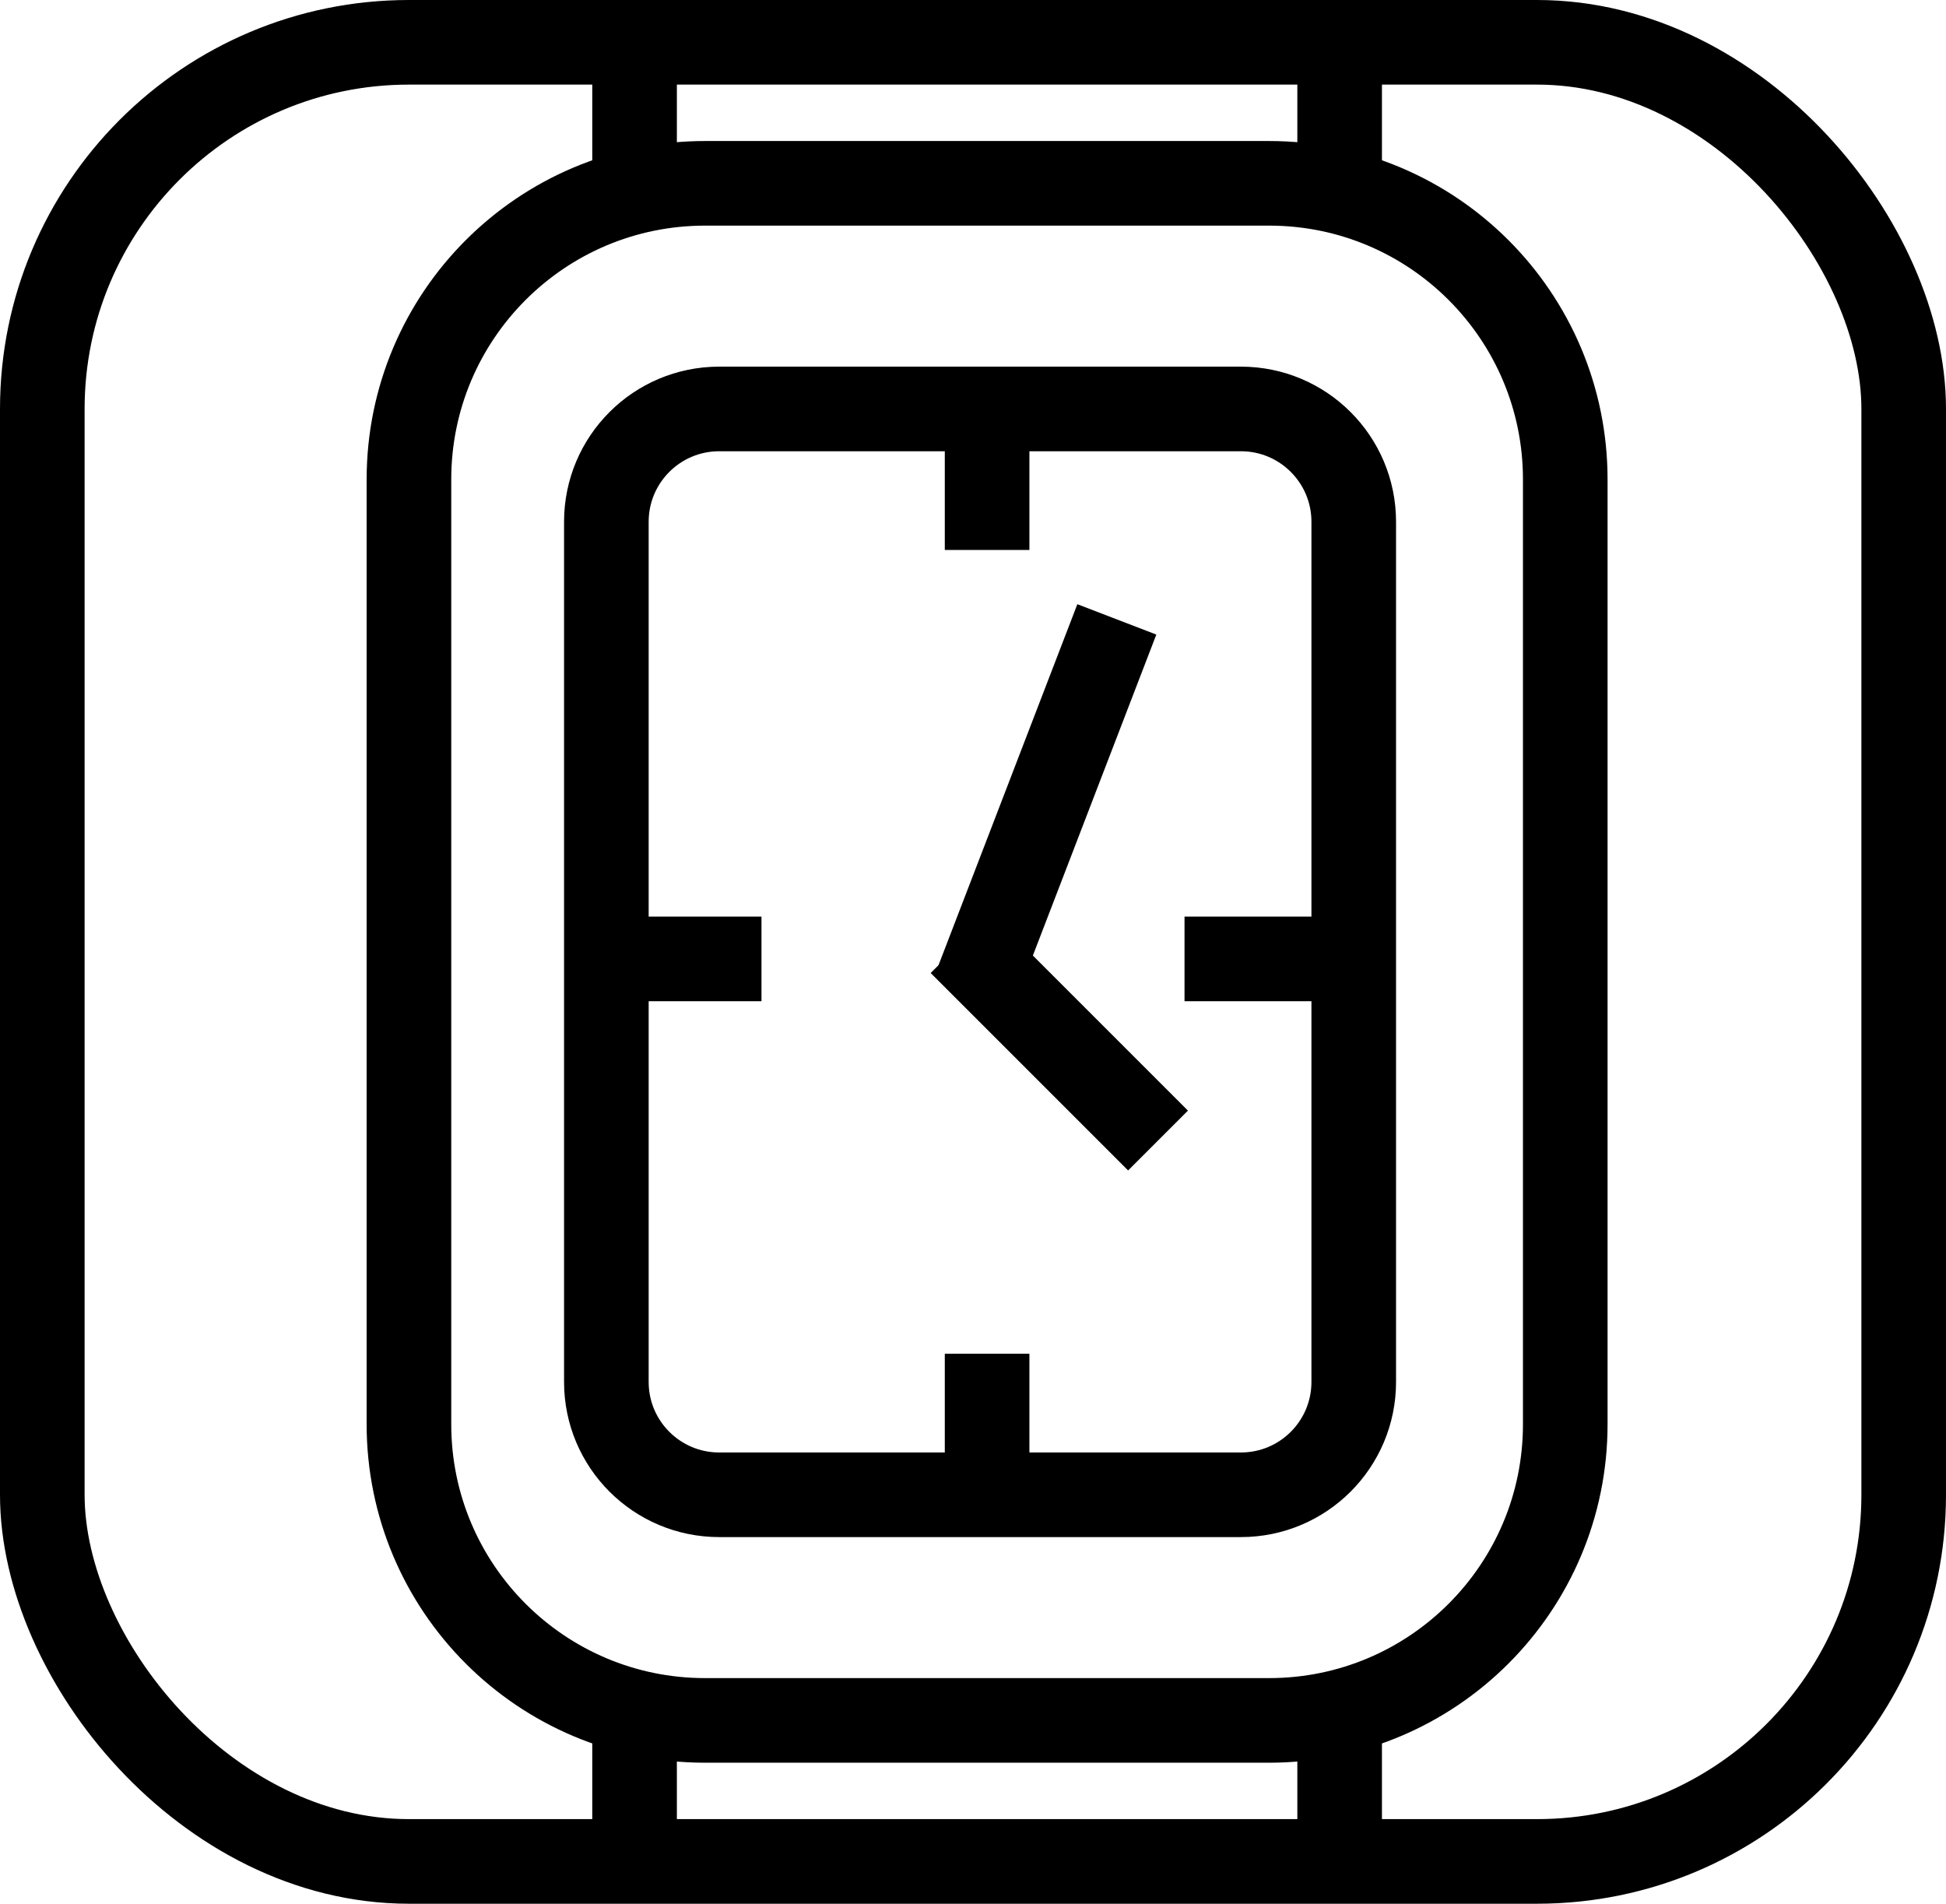
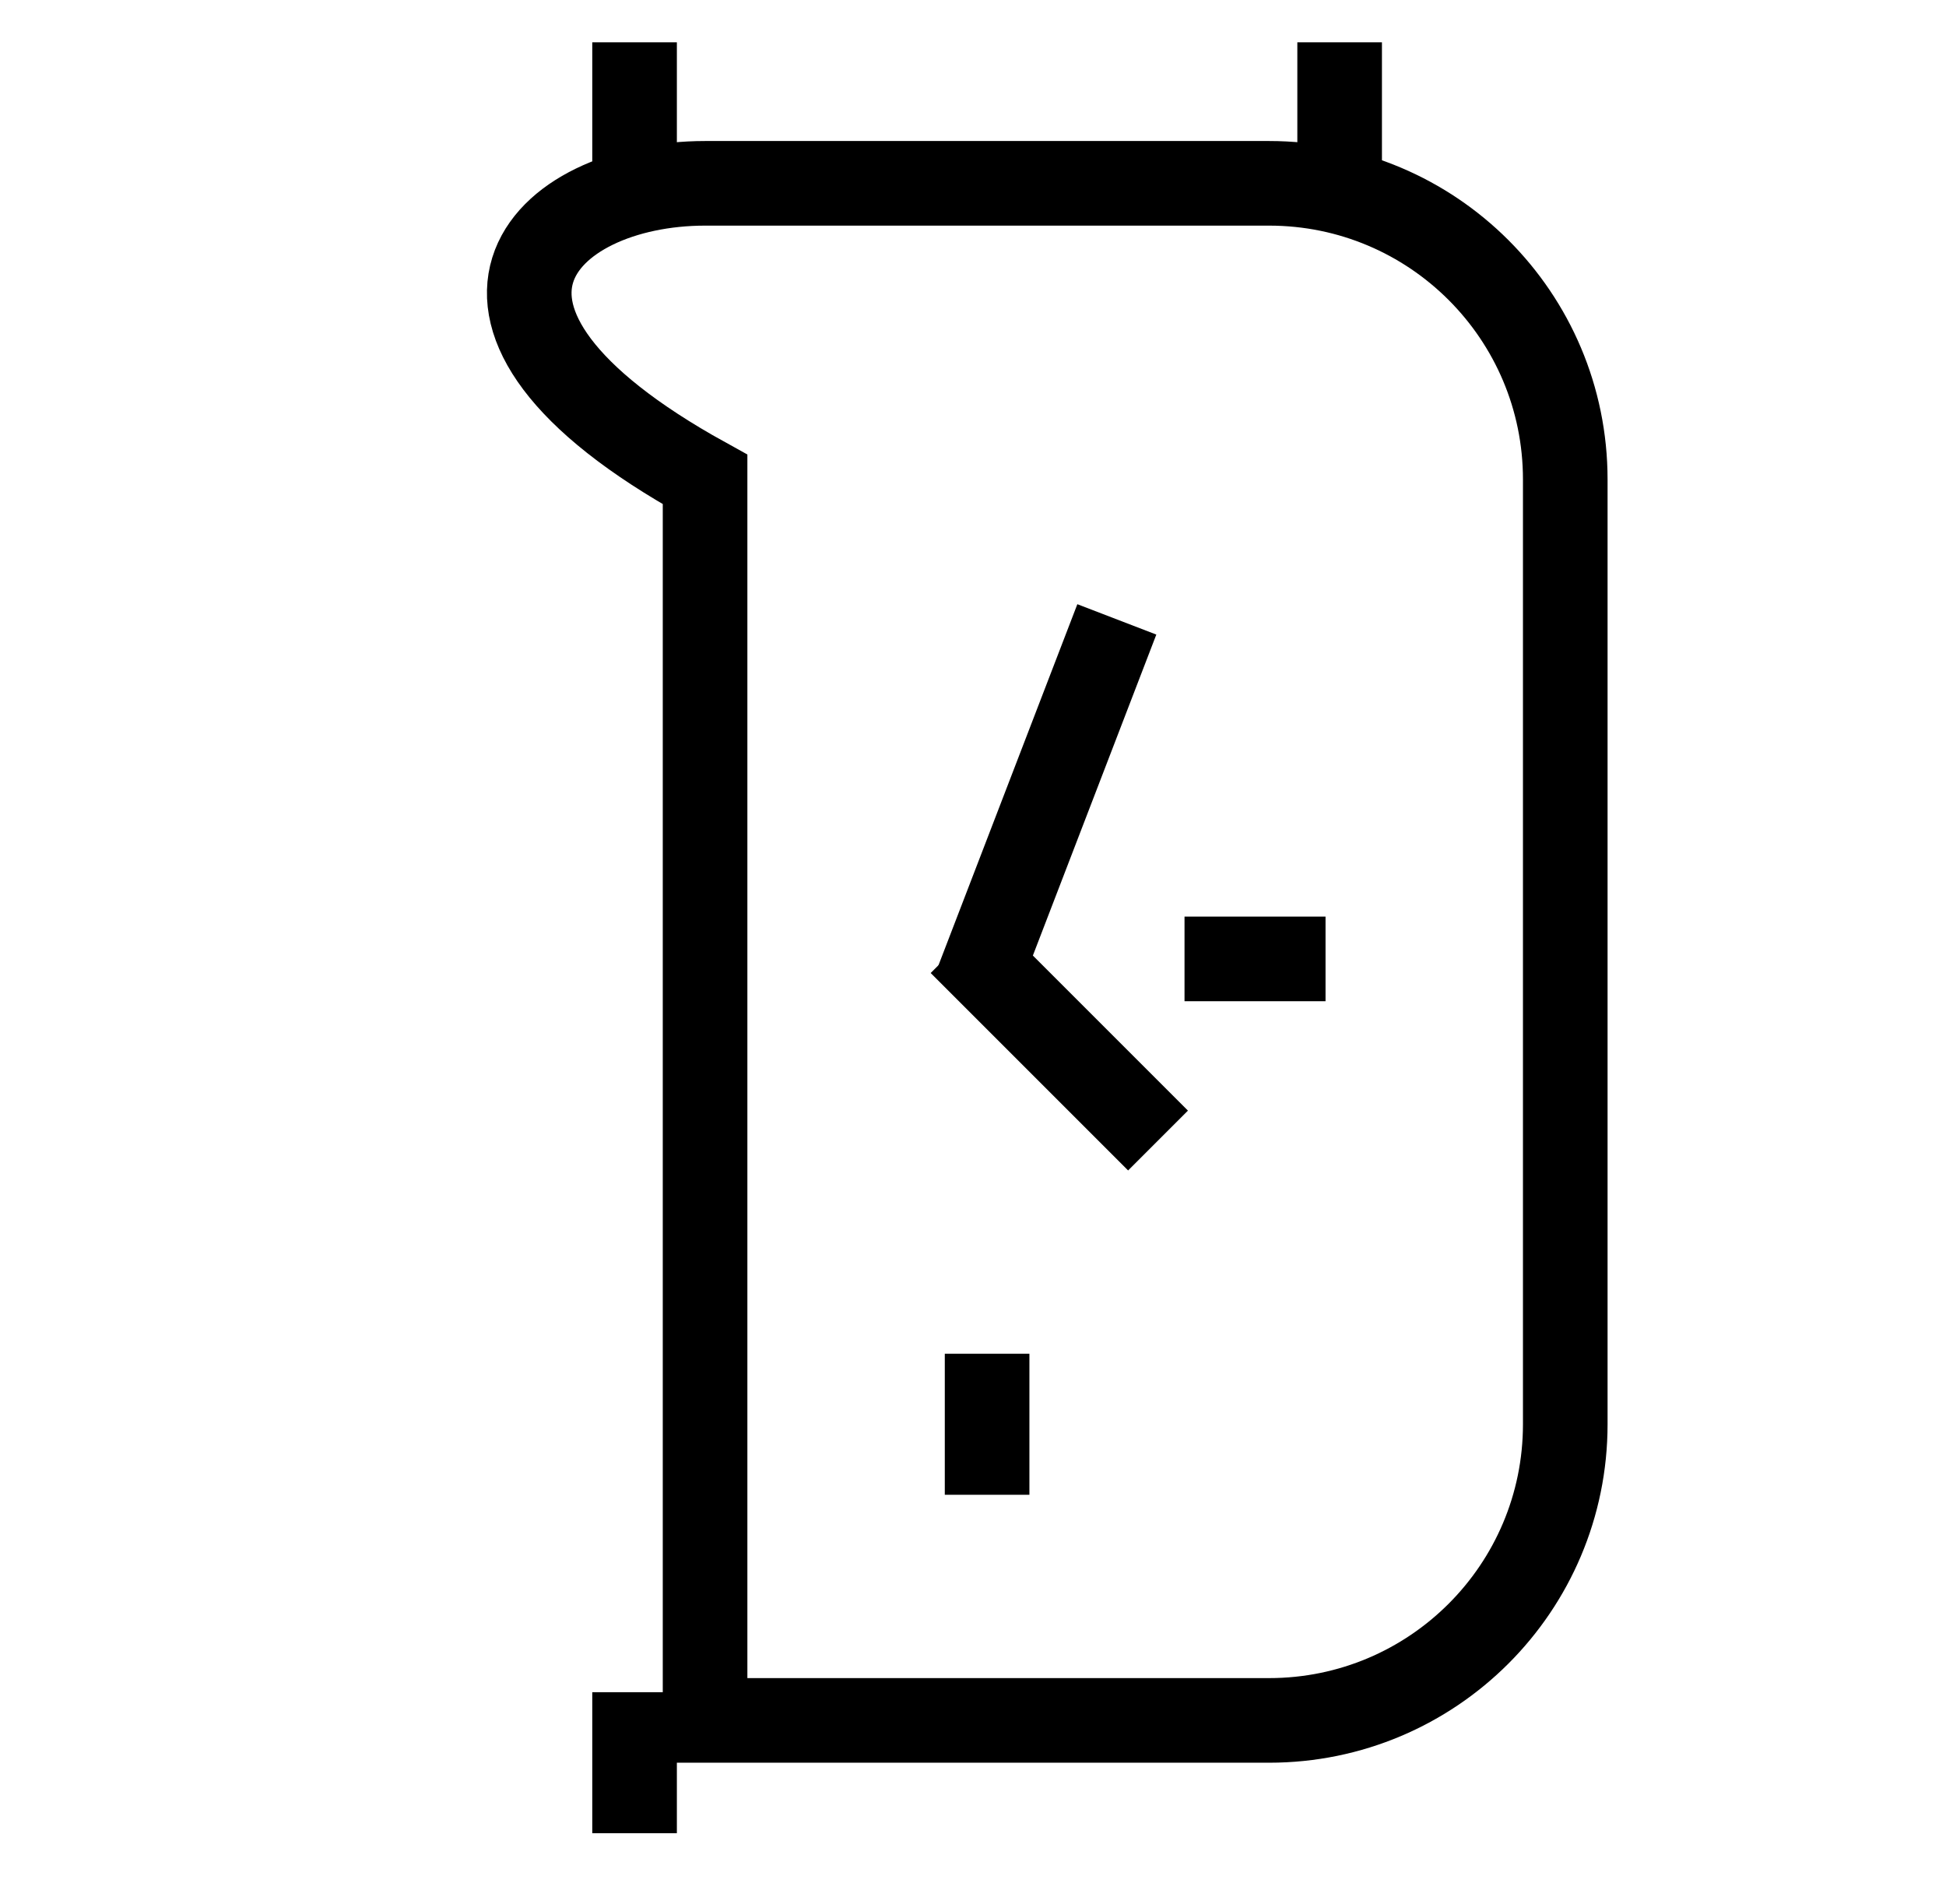
<svg xmlns="http://www.w3.org/2000/svg" fill="none" viewBox="0 0 138 135" height="135" width="138">
-   <rect stroke-width="6" stroke="black" rx="26" height="129" width="132" y="3" x="3" />
  <line stroke-width="6" stroke="black" y2="3" x2="45" y1="13" x1="45" />
  <line stroke-width="6" stroke="black" y2="120" x2="45" y1="130" x1="45" />
  <line stroke-width="6" stroke="black" y2="3" x2="95" y1="13" x1="95" />
-   <line stroke-width="6" stroke="black" y2="120" x2="95" y1="130" x1="95" />
-   <path stroke-width="6" stroke="black" d="M50 13H90C101.598 13 111 22.402 111 34V101C111 112.598 101.598 122 90 122H50C38.402 122 29 112.598 29 101V34C29 22.402 38.402 13 50 13Z" />
-   <path stroke-width="6" stroke="black" d="M51 29H88C92.418 29 96 32.582 96 37V98C96 102.418 92.418 106 88 106H51C46.582 106 43 102.418 43 98V37C43 32.582 46.582 29 51 29Z" />
-   <line stroke-width="6" stroke="black" y2="39" x2="70" y1="29" x1="70" />
+   <path stroke-width="6" stroke="black" d="M50 13H90C101.598 13 111 22.402 111 34V101C111 112.598 101.598 122 90 122H50V34C29 22.402 38.402 13 50 13Z" />
  <line stroke-width="6" stroke="black" y2="106" x2="70" y1="96" x1="70" />
-   <line stroke-width="6" stroke="black" y2="68" x2="54" y1="68" x1="44" />
  <line stroke-width="6" stroke="black" y2="68" x2="94" y1="68" x1="84" />
  <line stroke-width="6" stroke="black" y2="43.923" x2="79.2" y1="69.923" x1="69.2" />
  <line stroke-width="6" stroke="black" y2="80.879" x2="82.121" y1="66.879" x1="68.121" />
</svg>